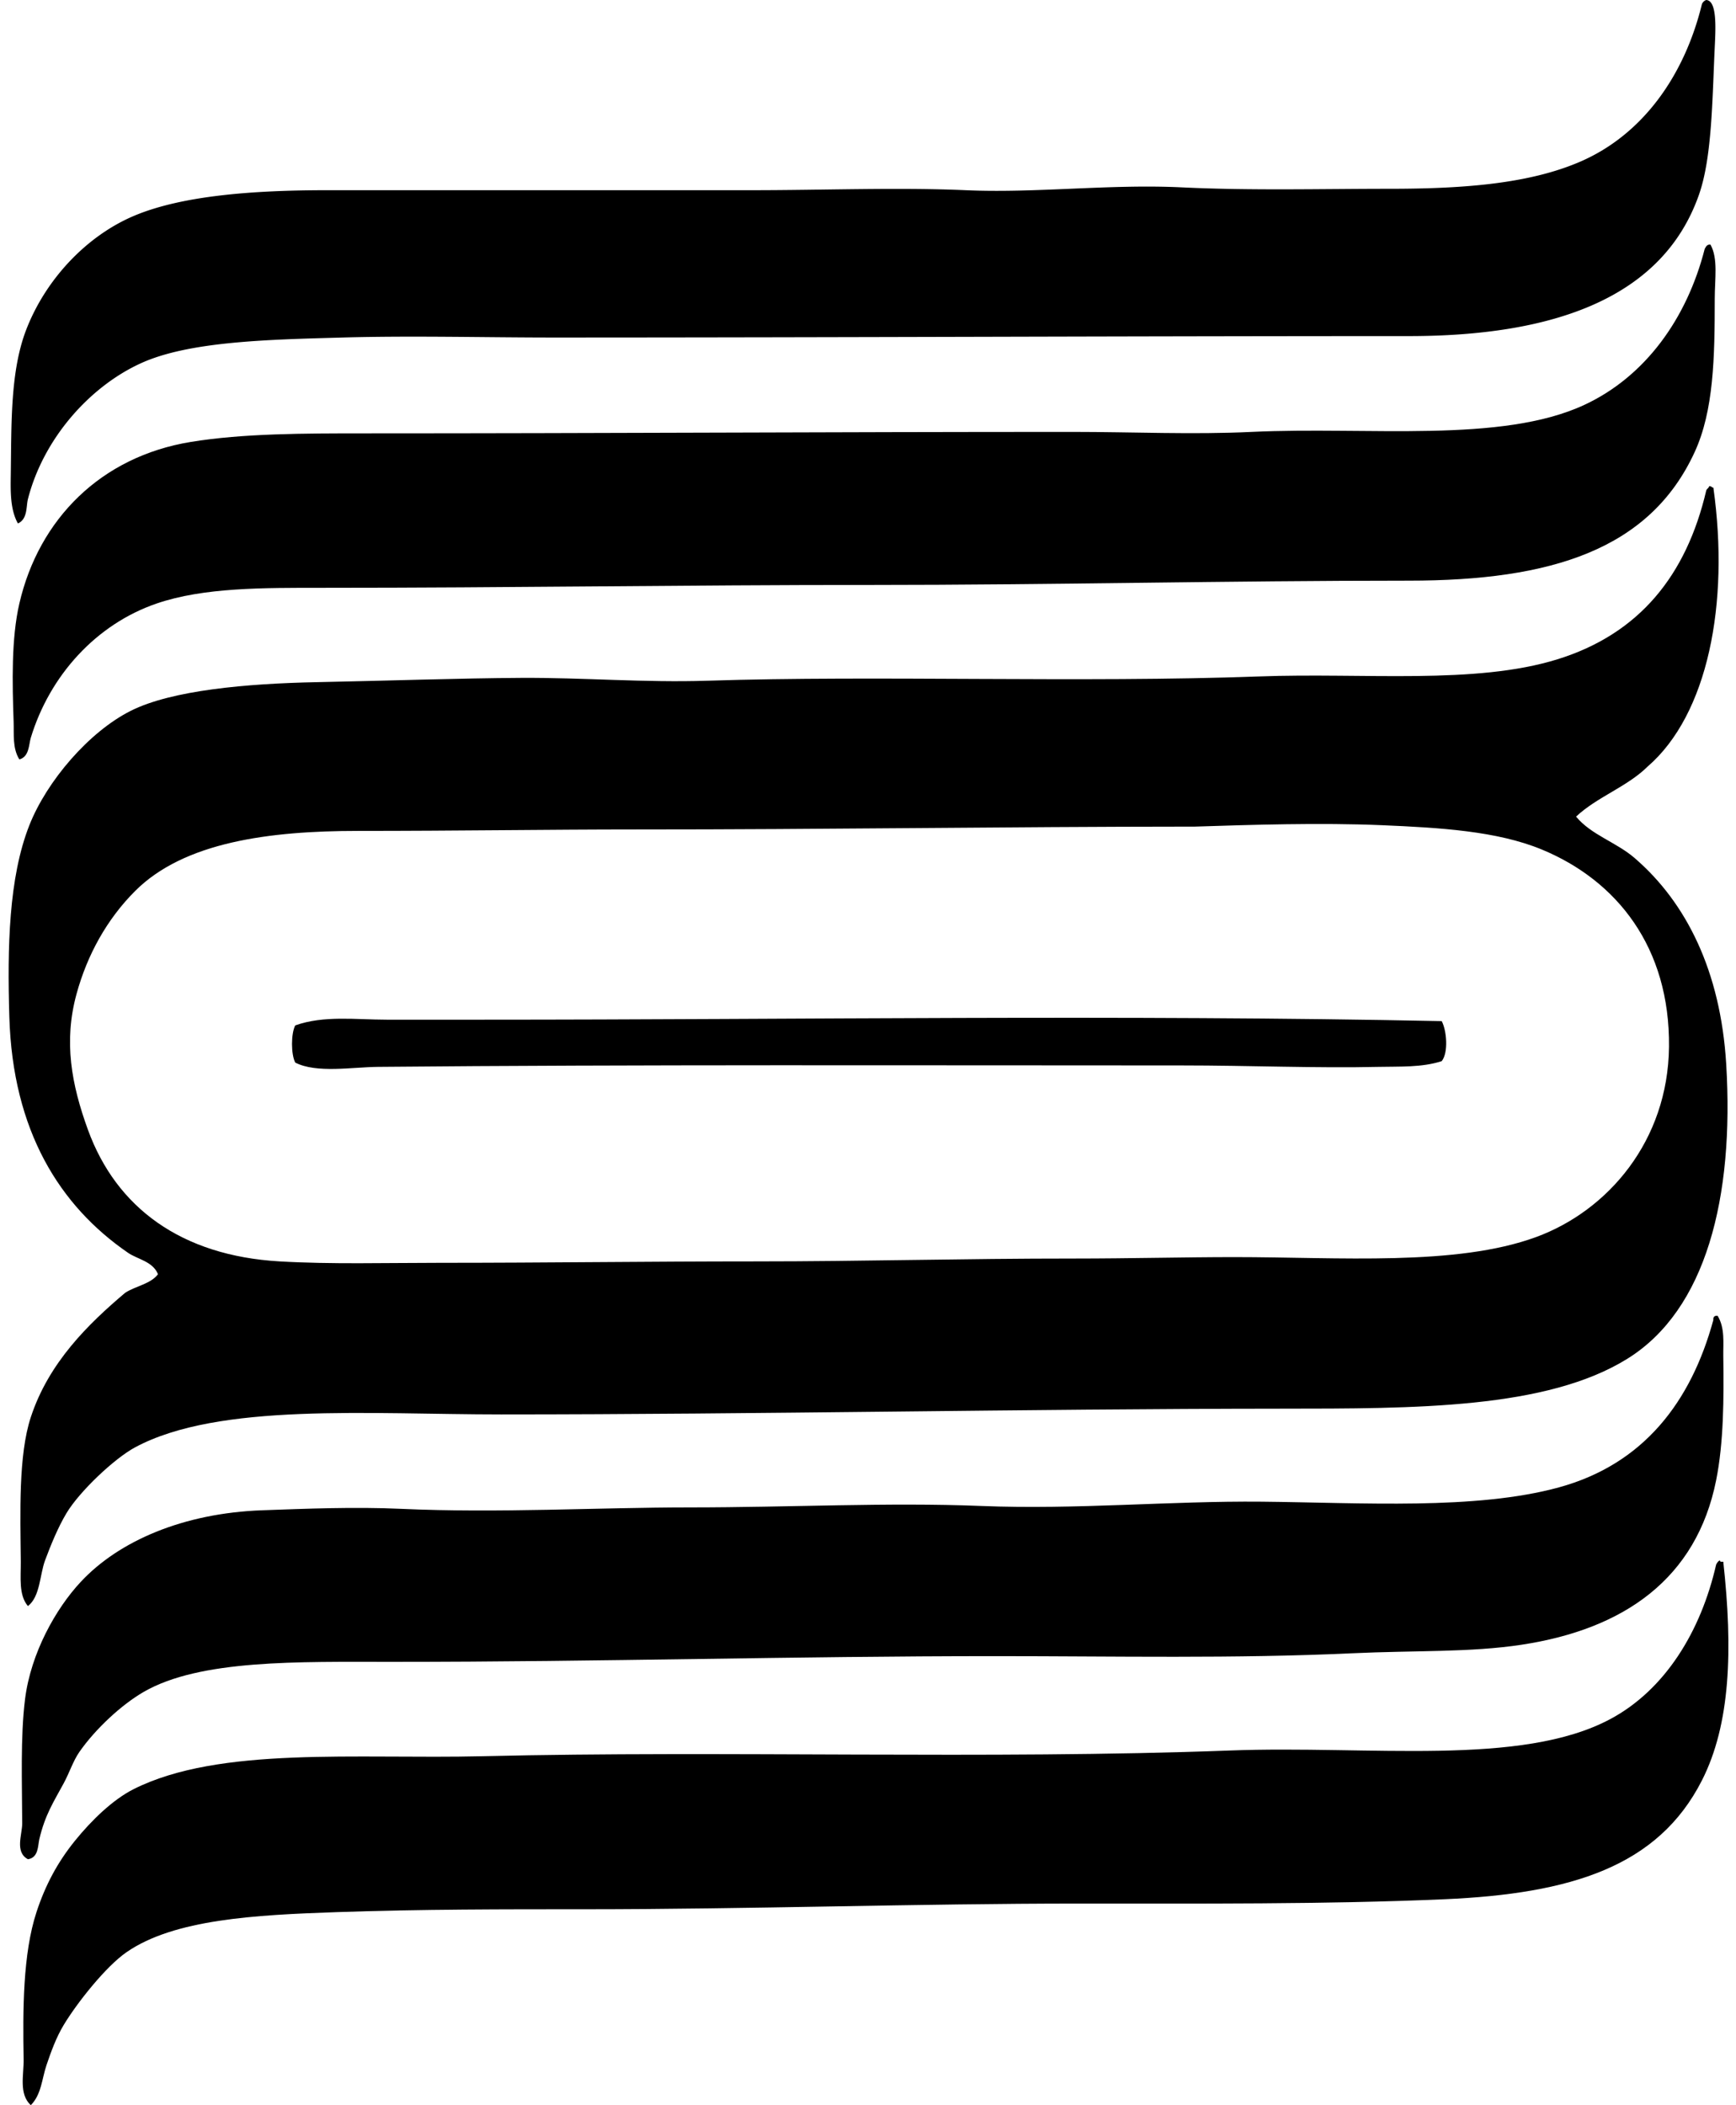
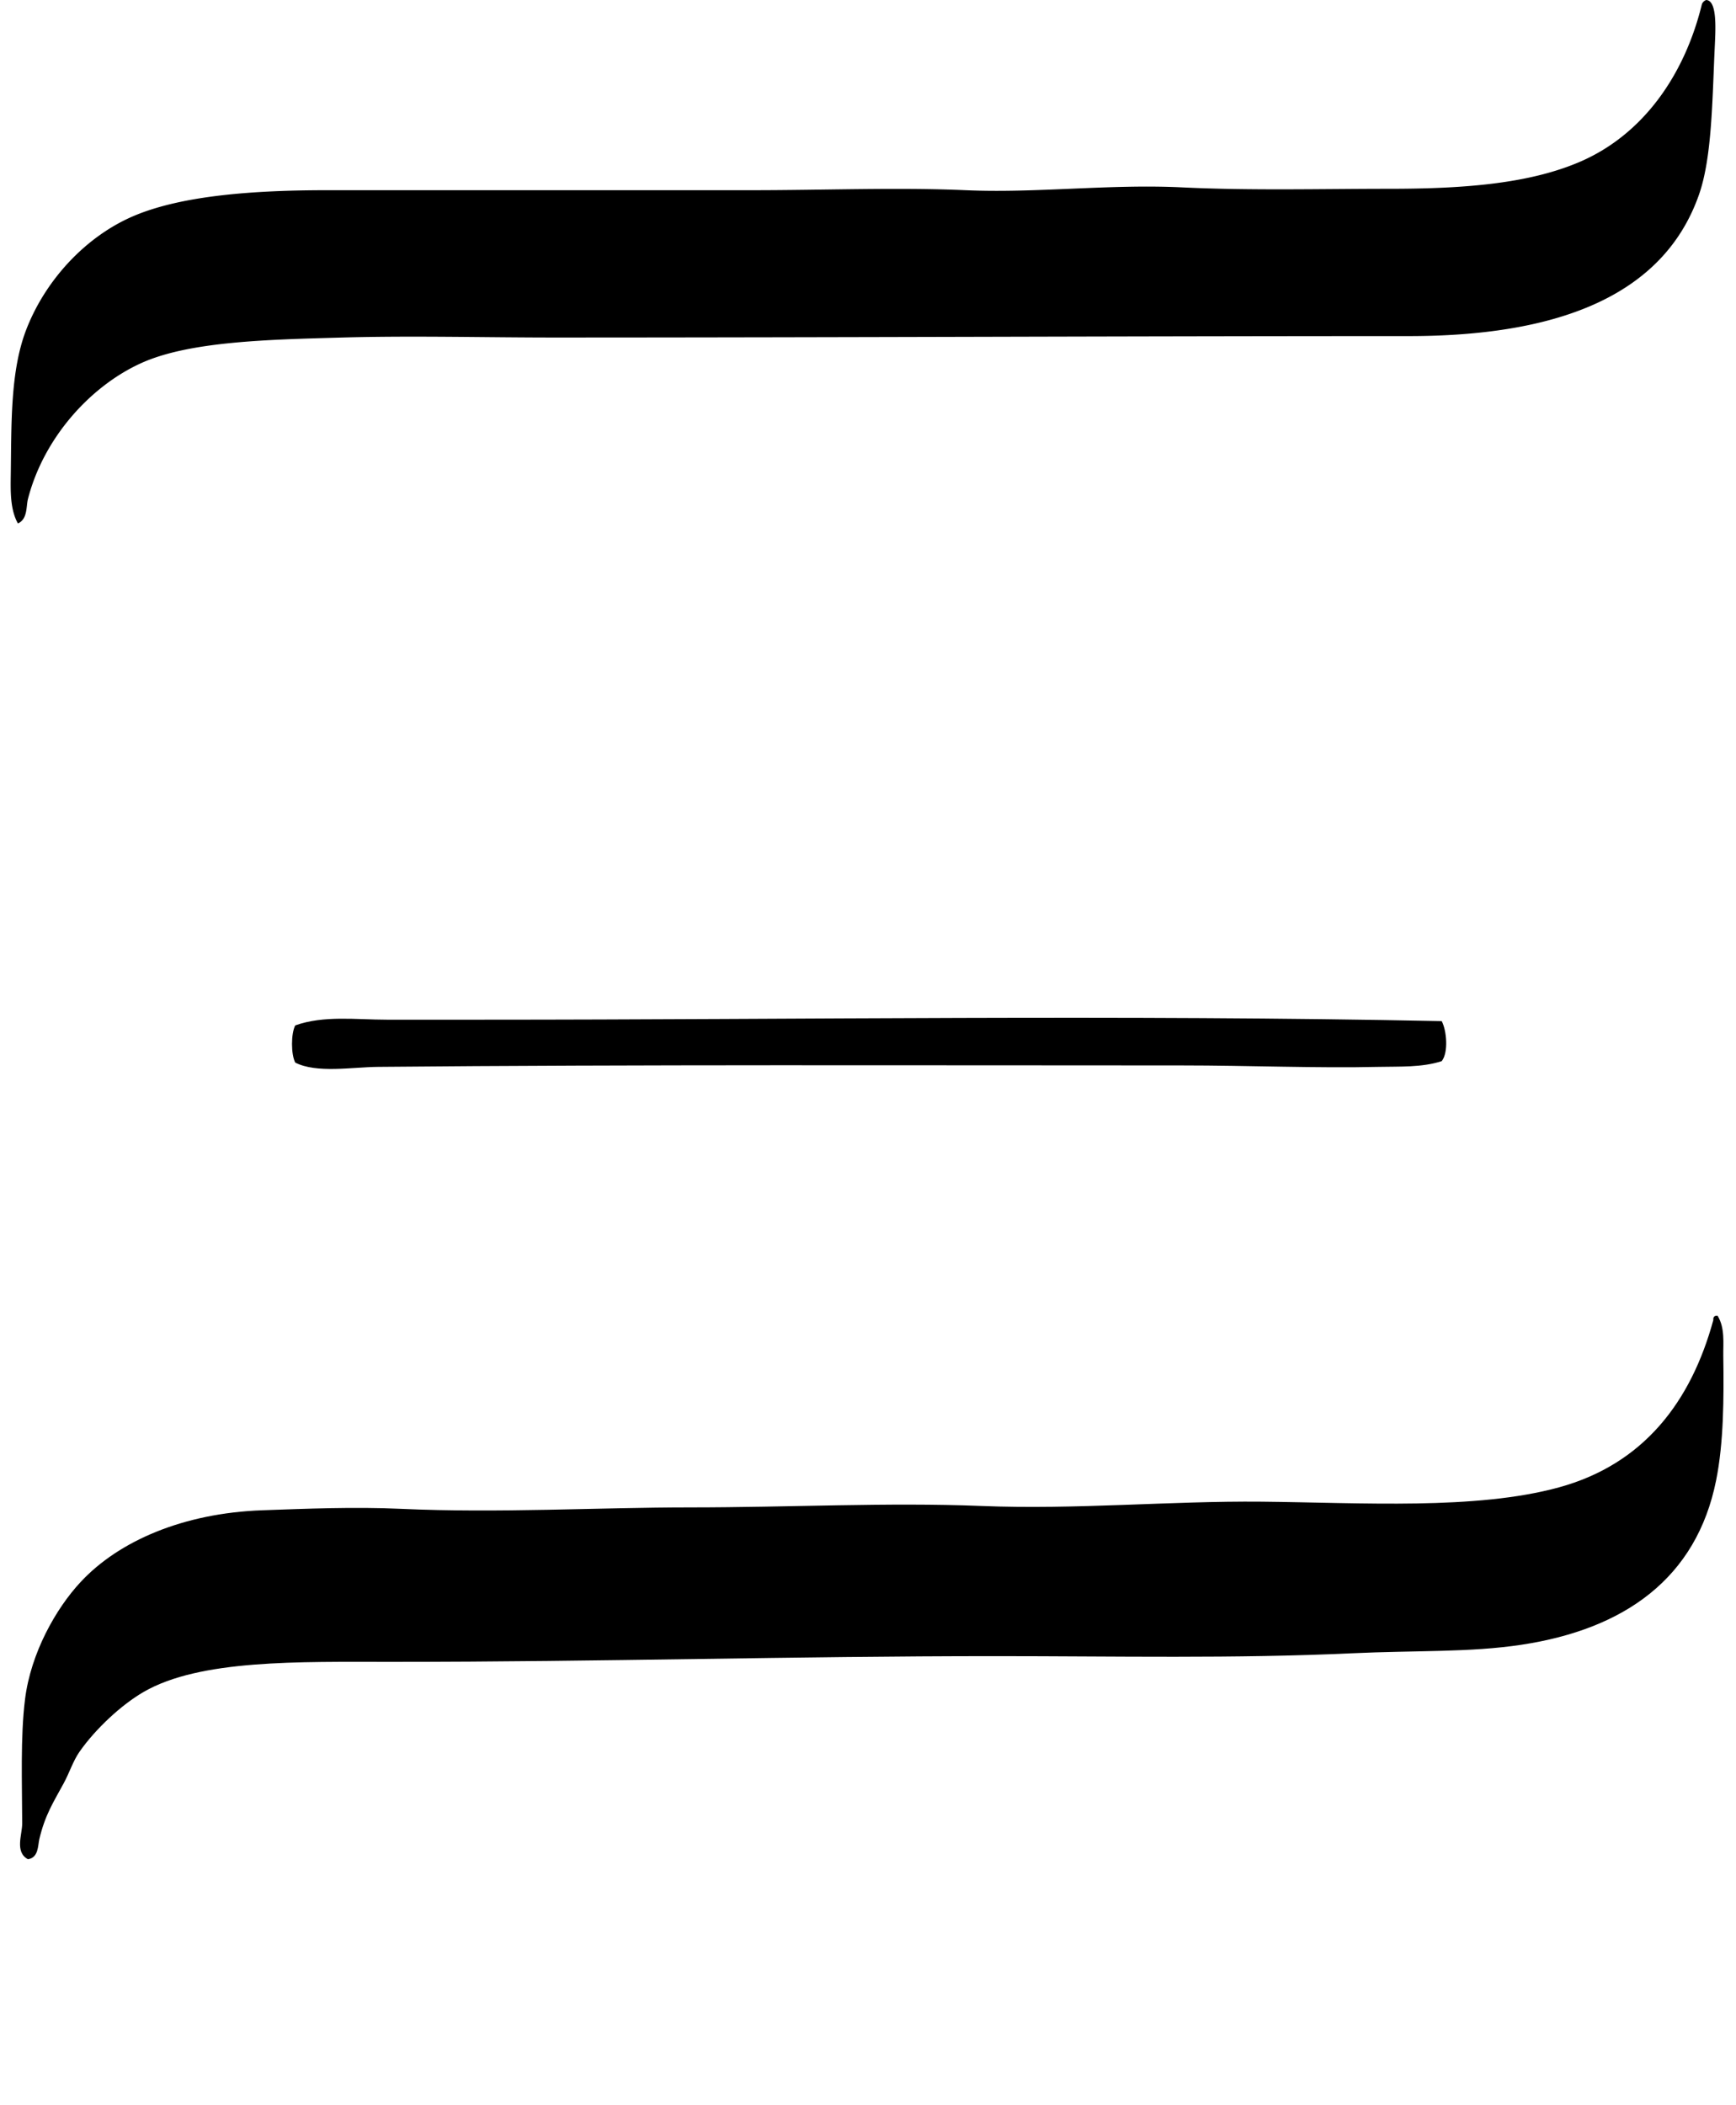
<svg xmlns="http://www.w3.org/2000/svg" width="165" height="200" fill="none" viewBox="0 0 165 200">
  <path fill="#000" fill-rule="evenodd" d="M162.166 0c1.055.053.897 2.718.814 4.482-.238 5.028-.257 10.455-1.493 13.996-3.452 9.87-13.873 13.45-27.584 13.452-26.946 0-53.881.133-81.113.136-6.53.003-13.541-.186-20.245 0-7.054.197-14.567.352-19.16 2.446-4.873 2.225-9.26 7.156-10.732 12.907-.177.692-.014 1.892-.95 2.31-.75-1.332-.7-3.116-.679-4.618.072-4.881-.058-9.895 1.496-13.86 1.887-4.823 5.782-8.864 10.19-10.734 4.6-1.956 11.474-2.447 18.341-2.447h40.352c6.923 0 13.993-.28 20.381 0 6.704.294 13.652-.598 20.517-.271 6.648.319 13.314.136 19.699.136 7.045 0 13.306-.46 18.206-2.582 5.912-2.56 9.89-8.145 11.55-14.946a.69.69 0 0 1 .41-.407Z" clip-rule="evenodd" />
-   <path fill="#000" fill-rule="evenodd" d="M1.839 72.146c-.665-1.061-.504-2.396-.543-3.532-.13-3.762-.227-7.948.543-11.278 1.853-8.014 7.745-13.957 16.303-15.353 4.931-.806 10.748-.814 16.574-.814 22.31 0 44.092-.136 67.257-.136 5.668 0 11.43.266 16.985 0 11.095-.526 23.752 1.114 31.658-2.582 5.746-2.684 9.71-8.156 11.411-14.81.119-.2.205-.43.543-.407.745 1.319.41 3.25.41 5.164 0 5.59-.1 10.615-1.903 14.538-4.263 9.278-13.635 12.228-27.176 12.228-17.146 0-33.989.407-51.223.407-17.652 0-34.152.272-51.9.272-5.738 0-11.414-.045-15.9 1.496-5.728 1.964-10.153 6.82-11.956 12.77-.183.619-.141 1.79-1.083 2.037Z" clip-rule="evenodd" />
-   <path fill="#000" fill-rule="evenodd" d="M149.799 77.58c1.441 1.746 3.807 2.419 5.571 3.94 4.912 4.233 8.162 10.743 8.699 19.564.767 12.685-1.909 23.342-9.377 27.99-7.68 4.785-20.207 4.746-32.881 4.754-24.508.017-49.818.546-74.185.546-12.524 0-26.83-1.144-34.784 3.125-1.975 1.061-5.288 4.194-6.52 6.25-.807 1.34-1.508 3.064-2.037 4.485-.507 1.357-.463 3.451-1.632 4.346-.897-1.052-.665-2.762-.678-4.213-.047-4.618-.233-10.115.95-13.724 1.704-5.197 5.466-8.86 8.967-11.821.984-.646 2.424-.834 3.125-1.768-.499-1.227-1.942-1.412-2.853-2.038-6.48-4.455-10.957-11.561-11.278-22.418C.692 90.02.822 83.385 2.792 78.395c1.654-4.186 5.66-8.873 9.646-10.87 3.895-1.954 11.006-2.585 17.663-2.718 6.569-.13 13.577-.374 19.43-.407 5.863-.034 11.77.462 17.664.271 16.14-.524 35.654.21 52.447-.407 10.056-.371 20.558.803 28.395-1.632 7.779-2.415 12.251-7.975 14.134-16.031.047-.178.239-.214.272-.408.219-.038.233.128.407.136 1.551 11.037-.532 21.561-6.252 26.498-1.934 1.917-4.815 2.886-6.799 4.754Zm-36.545.95c-18.09.01-34.523.275-52.854.272-8.07 0-17.007.136-26.36.136-8.435 0-16.543 1.055-21.195 5.707-2.676 2.676-4.549 6.05-5.57 9.782-1.24 4.518-.486 8.596 1.085 12.909 2.696 7.394 8.86 11.957 18.206 12.5 4.904.285 10.084.135 15.217.135 10.187 0 19.952-.135 30.028-.135 10.344 0 19.63-.275 30.298-.272 5.214 0 10.527-.136 15.217-.136 9.948 0 21.071.884 28.67-1.903 6.831-2.504 12.541-9.136 12.635-18.07.1-9.458-4.953-15.8-12.092-18.75-4.244-1.753-9.646-2.075-15.217-2.31-5.865-.246-12.339-.041-17.799.136-.089.005-.181 0-.269 0Z" clip-rule="evenodd" />
  <path fill="#000" fill-rule="evenodd" d="M137.028 97.009c.471.87.657 2.991 0 3.803-1.889.612-4.003.499-5.975.543-5.881.136-12.367-.136-18.752-.136-25.024 0-51.898-.091-76.357.136-2.482.022-5.857.632-7.882-.407-.41-.779-.41-2.756 0-3.532 2.712-.97 5.79-.543 8.696-.543h9.103c30.063 0 60.872-.488 91.167.136ZM2.653 176.631c-1.268-.687-.54-2.339-.543-3.397-.008-3.742-.18-8.228.272-11.821.546-4.357 2.917-8.593 5.3-11.139 3.617-3.873 9.726-6.524 17.253-6.795 4.105-.147 8.773-.338 13.178-.136 9.31.421 18.78-.136 27.445-.136 9.533 0 18.832-.49 27.72-.136 9.039.361 17.973-.49 26.63-.407 9.558.092 20.342.809 28.262-1.36 8.054-2.205 12.555-8.131 14.675-15.896-.028-.296.11-.432.404-.407.715 1.147.526 2.618.543 3.806.061 4.067.036 8.258-.679 11.821-1.87 9.339-8.734 14.142-18.477 15.624-4.909.748-10.101.532-16.168.815-11.097.518-22.439.271-33.83.271-19.395 0-37.12.543-57.475.543-8.78 0-18.148-.243-23.506 2.854-2.105 1.216-4.585 3.512-6.114 5.706-.598.862-.94 1.965-1.496 2.99-.97 1.789-1.76 2.975-2.31 5.299-.139.601-.07 1.762-1.084 1.901Z" clip-rule="evenodd" />
-   <path fill="#000" fill-rule="evenodd" d="M2.925 199.999c-1.158-1.088-.654-2.878-.679-4.349-.083-4.676-.077-10.031 1.222-13.995.85-2.591 2.022-4.763 3.668-6.793 1.562-1.925 3.582-3.892 5.57-4.892 8.156-4.095 21.168-2.84 33.153-3.125 23.165-.554 48.006.321 71.06-.543 13.27-.499 27.622 1.562 36.141-2.989 5.211-2.785 8.61-8.347 10.053-14.675.042-.119.369-.595.407-.271h.272c.917 8.344.695 15.428-2.036 20.788-4.167 8.178-12.425 10.749-24.456 11.278-11.236.493-23.664.407-34.784.41-15.128 0-31.412.54-46.876.543-7.565 0-15.613-.006-23.641.271-7.76.269-15.444.674-19.974 3.807-1.95 1.346-4.682 4.776-5.978 6.928-.71 1.178-1.202 2.546-1.629 3.804-.435 1.285-.48 2.798-1.493 3.803Z" clip-rule="evenodd" />
</svg>